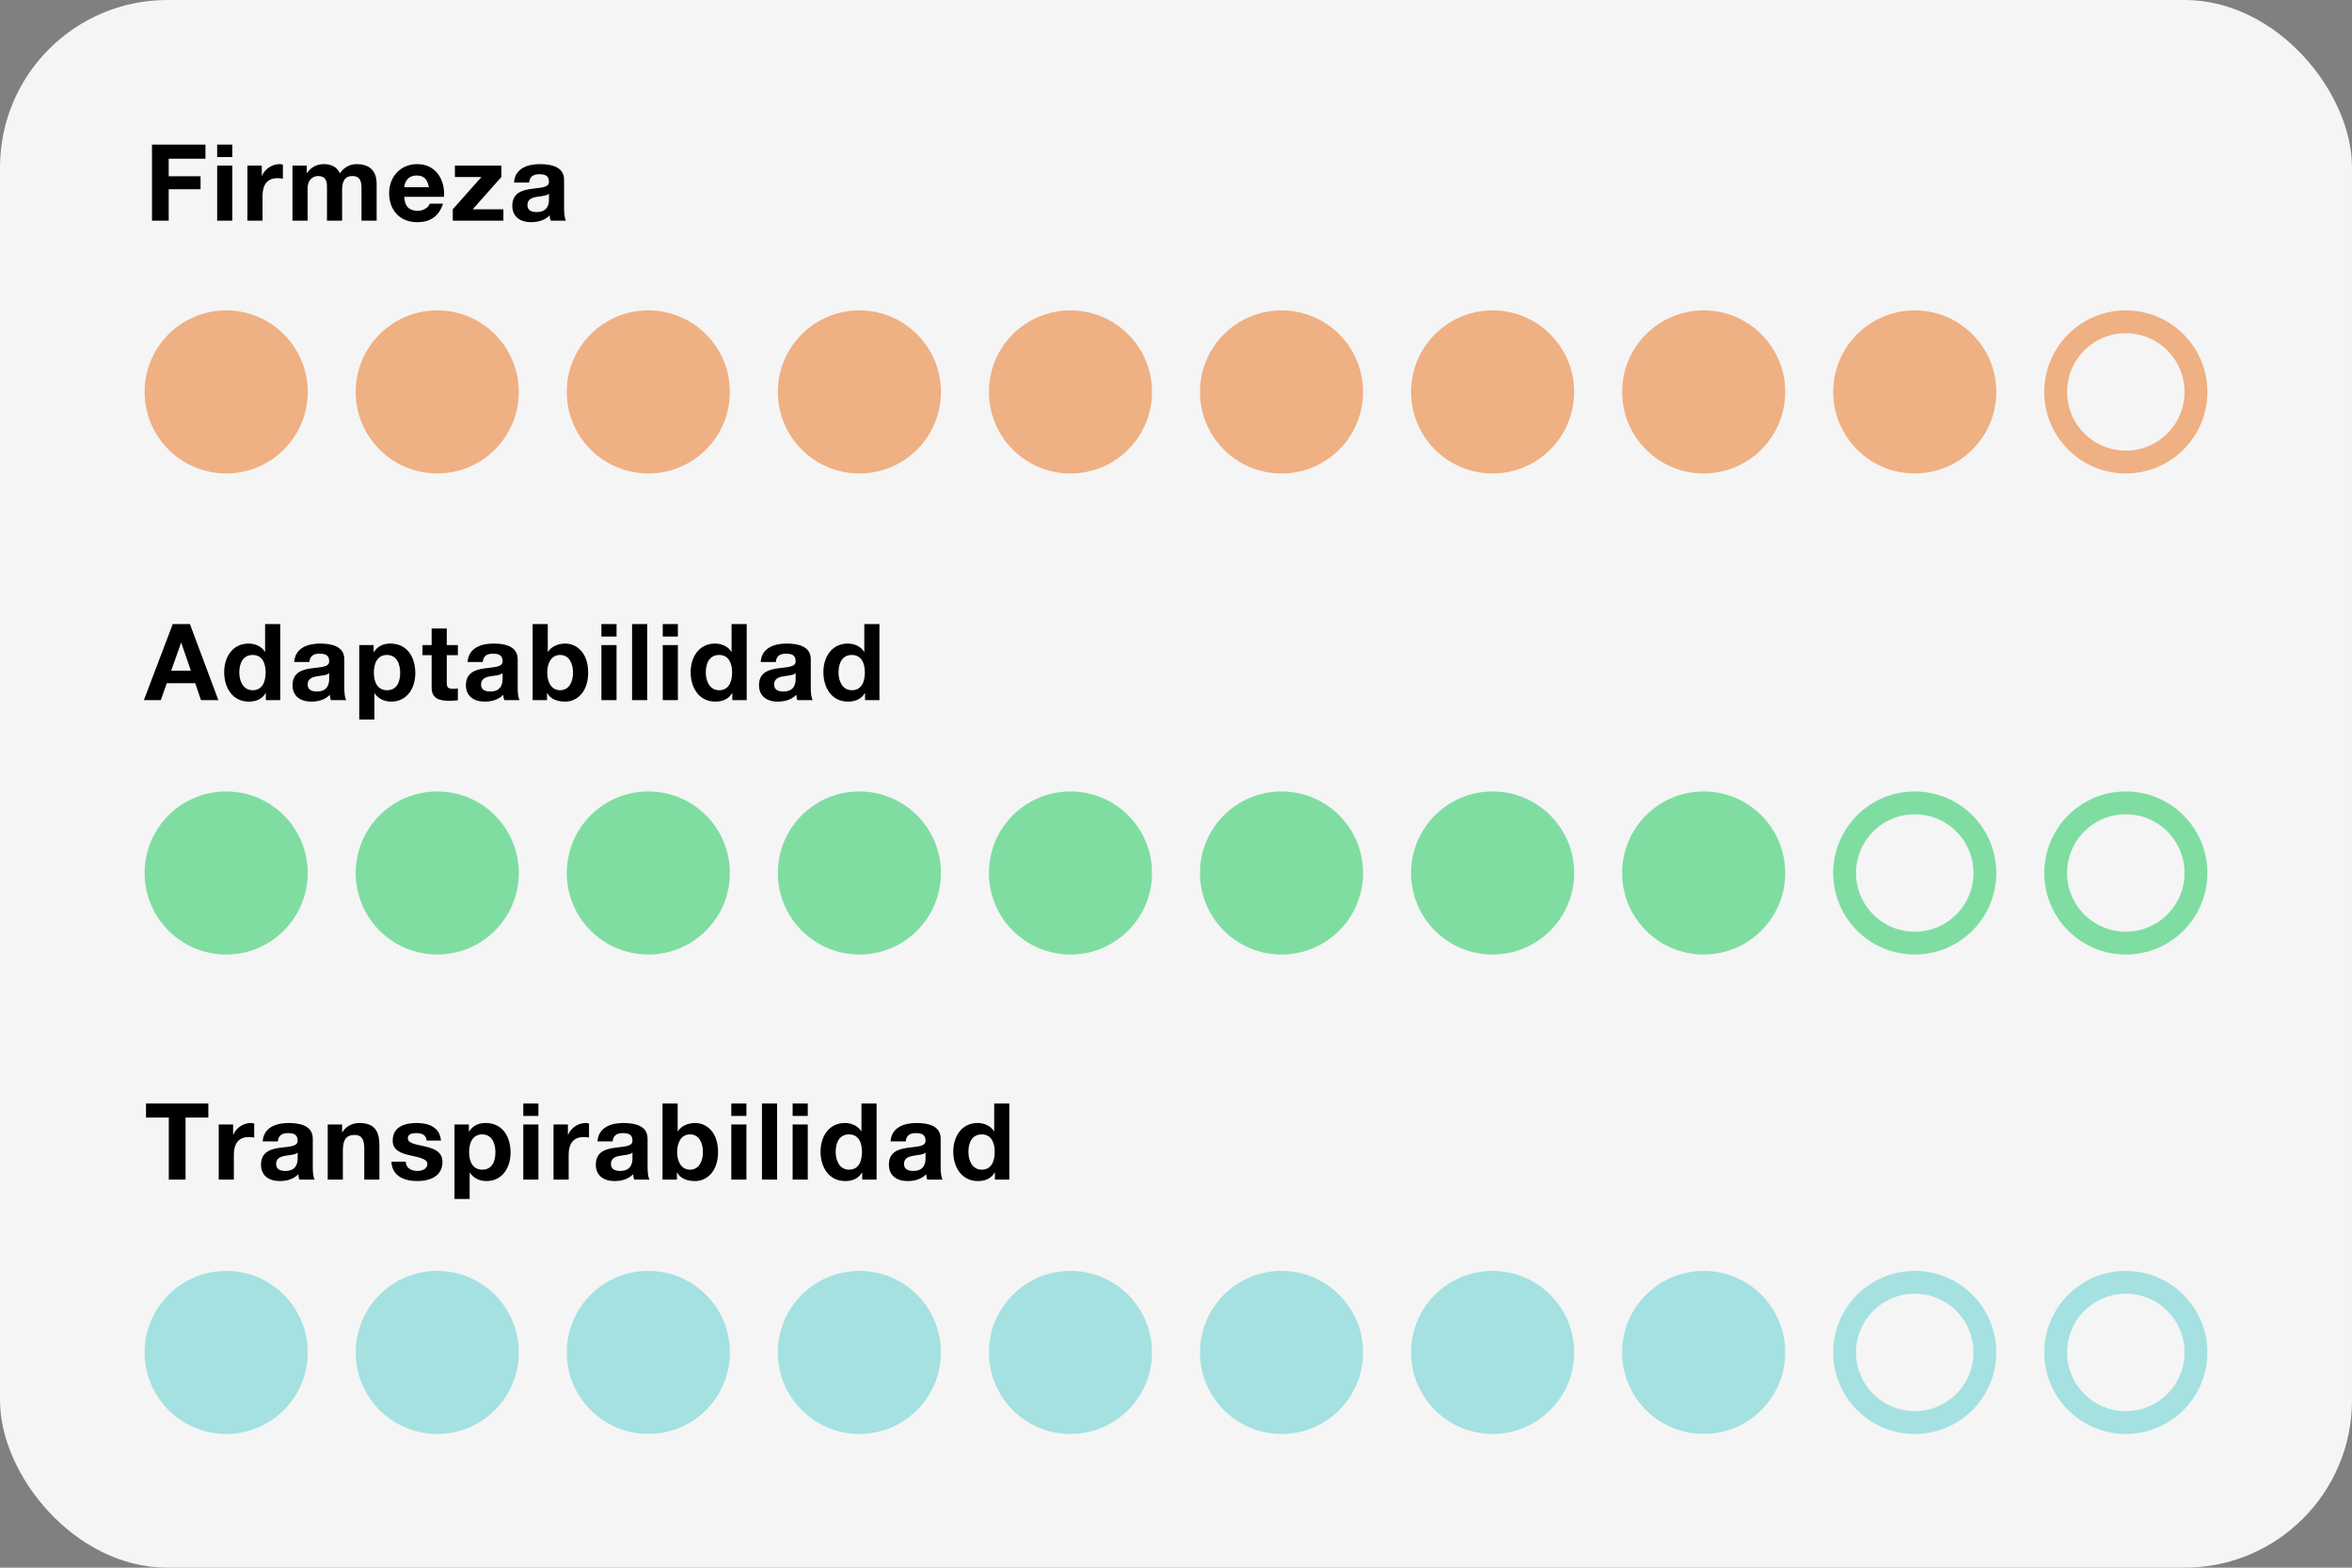
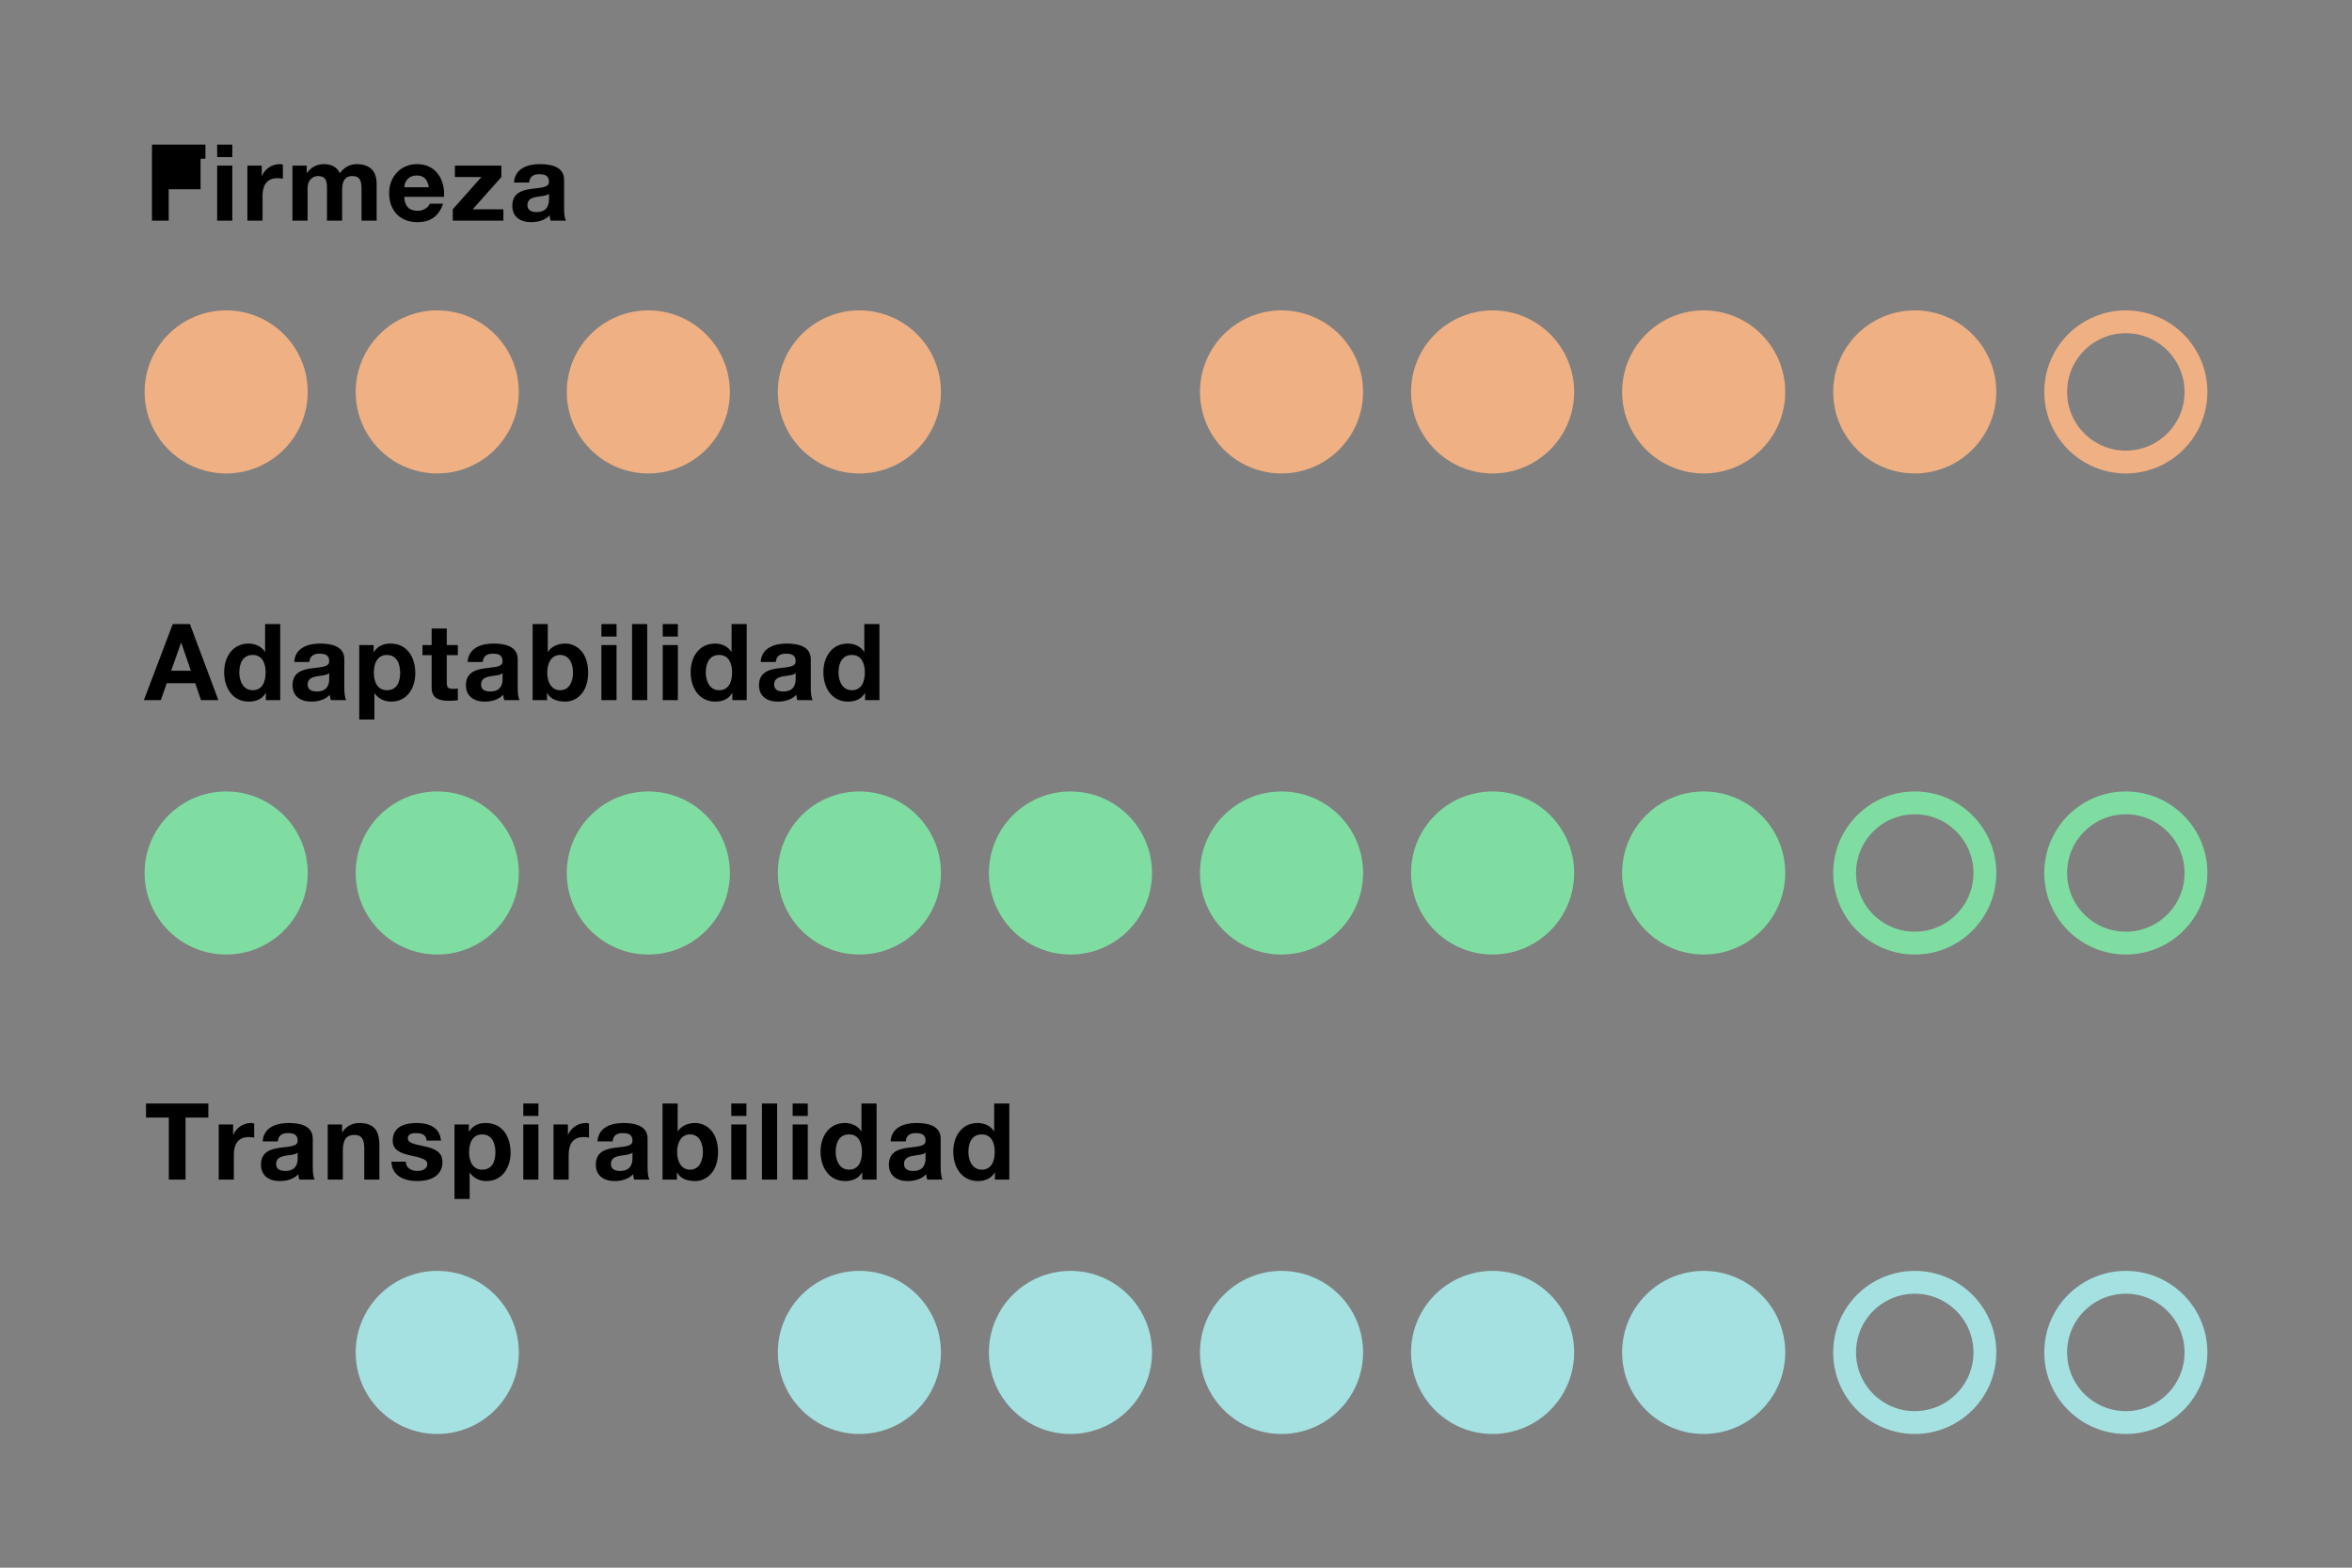
<svg xmlns="http://www.w3.org/2000/svg" width="309" height="206" viewBox="0 0 309 206" fill="none">
  <rect x="0" y="0" width="309" height="206" fill="#808080" stroke="none" />
-   <rect width="309" height="206" rx="22" fill="#F5F5F5" />
  <circle cx="29.714" cy="51.5" r="9.214" fill="#EFB083" stroke="#EFB083" stroke-width="3" />
  <circle cx="57.444" cy="51.5" r="9.214" fill="#EFB083" stroke="#EFB083" stroke-width="3" />
  <circle cx="85.175" cy="51.5" r="9.214" fill="#EFB083" stroke="#EFB083" stroke-width="3" />
  <circle cx="112.905" cy="51.5" r="9.214" fill="#EFB083" stroke="#EFB083" stroke-width="3" />
-   <circle cx="140.635" cy="51.5" r="9.214" fill="#EFB083" stroke="#EFB083" stroke-width="3" />
  <circle cx="168.364" cy="51.5" r="9.214" fill="#EFB083" stroke="#EFB083" stroke-width="3" />
  <circle cx="196.095" cy="51.5" r="9.214" fill="#EFB083" stroke="#EFB083" stroke-width="3" />
  <circle cx="223.825" cy="51.5" r="9.214" fill="#EFB083" stroke="#EFB083" stroke-width="3" />
  <circle cx="251.556" cy="51.5" r="9.214" fill="#EFB083" stroke="#EFB083" stroke-width="3" />
  <circle cx="279.286" cy="51.5" r="9.214" stroke="#EFB083" stroke-width="3" />
  <circle cx="29.714" cy="114.714" r="9.214" fill="#7FDDA2" stroke="#7FDDA2" stroke-width="3" />
  <circle cx="57.444" cy="114.714" r="9.214" fill="#7FDDA2" stroke="#7FDDA2" stroke-width="3" />
  <circle cx="85.175" cy="114.714" r="9.214" fill="#7FDDA2" stroke="#7FDDA2" stroke-width="3" />
  <circle cx="112.905" cy="114.714" r="9.214" fill="#7FDDA2" stroke="#7FDDA2" stroke-width="3" />
  <circle cx="140.635" cy="114.714" r="9.214" fill="#7FDDA2" stroke="#7FDDA2" stroke-width="3" />
  <circle cx="168.364" cy="114.714" r="9.214" fill="#7FDDA2" stroke="#7FDDA2" stroke-width="3" />
  <circle cx="196.095" cy="114.714" r="9.214" fill="#7FDDA2" stroke="#7FDDA2" stroke-width="3" />
  <circle cx="223.825" cy="114.714" r="9.214" fill="#7FDDA2" stroke="#7FDDA2" stroke-width="3" />
  <circle cx="251.556" cy="114.714" r="9.214" stroke="#7FDDA2" stroke-width="3" />
  <circle cx="279.286" cy="114.714" r="9.214" stroke="#7FDDA2" stroke-width="3" />
-   <path d="M19.966 29V19.004H26.994V20.852H22.164V23.162H26.35V24.87H22.164V29H19.966ZM30.519 19.004V20.642H28.531V19.004H30.519ZM28.531 29V21.762H30.519V29H28.531ZM32.504 29V21.762H34.394V23.106H34.422C34.8 22.196 35.738 21.566 36.732 21.566C36.886 21.566 37.026 21.594 37.166 21.636V23.484C36.984 23.442 36.69 23.414 36.452 23.414C34.982 23.414 34.492 24.45 34.492 25.738V29H32.504ZM38.422 29V21.762H40.298V22.742H40.326C40.844 22 41.586 21.566 42.538 21.566C43.448 21.566 44.26 21.888 44.652 22.77C45.086 22.14 45.828 21.566 46.836 21.566C48.376 21.566 49.482 22.28 49.482 24.156V29H47.494V24.898C47.494 23.932 47.41 23.134 46.276 23.134C45.156 23.134 44.946 24.072 44.946 24.968V29H42.958V24.94C42.958 24.1 43.014 23.134 41.754 23.134C41.362 23.134 40.41 23.386 40.41 24.8V29H38.422ZM53.111 24.604H56.345C56.163 23.596 55.729 23.064 54.763 23.064C53.475 23.064 53.153 24.044 53.111 24.604ZM58.333 25.864H53.111C53.167 27.138 53.769 27.698 54.889 27.698C55.687 27.698 56.331 27.208 56.457 26.76H58.207C57.647 28.482 56.457 29.196 54.819 29.196C52.537 29.196 51.123 27.628 51.123 25.388C51.123 23.218 52.621 21.566 54.819 21.566C57.283 21.566 58.487 23.638 58.333 25.864ZM59.484 29V27.502L63.25 23.26H59.764V21.762H65.868V23.26L62.102 27.502H66.134V29H59.484ZM69.516 23.988H67.528C67.64 22.14 69.306 21.566 70.93 21.566C72.372 21.566 74.108 21.888 74.108 23.624V27.39C74.108 28.048 74.178 28.706 74.36 29H72.344C72.274 28.776 72.218 28.538 72.204 28.3C71.574 28.958 70.664 29.196 69.768 29.196C68.382 29.196 67.304 28.51 67.304 27.026C67.332 23.736 72.204 25.5 72.12 23.876C72.12 23.036 71.532 22.896 70.832 22.896C70.062 22.896 69.586 23.204 69.516 23.988ZM72.12 26.2V25.458C71.784 25.752 71.084 25.766 70.468 25.878C69.852 25.99 69.292 26.214 69.292 26.942C69.292 27.67 69.866 27.866 70.51 27.866C72.064 27.866 72.12 26.648 72.12 26.2Z" fill="black" />
+   <path d="M19.966 29V19.004H26.994V20.852H22.164H26.35V24.87H22.164V29H19.966ZM30.519 19.004V20.642H28.531V19.004H30.519ZM28.531 29V21.762H30.519V29H28.531ZM32.504 29V21.762H34.394V23.106H34.422C34.8 22.196 35.738 21.566 36.732 21.566C36.886 21.566 37.026 21.594 37.166 21.636V23.484C36.984 23.442 36.69 23.414 36.452 23.414C34.982 23.414 34.492 24.45 34.492 25.738V29H32.504ZM38.422 29V21.762H40.298V22.742H40.326C40.844 22 41.586 21.566 42.538 21.566C43.448 21.566 44.26 21.888 44.652 22.77C45.086 22.14 45.828 21.566 46.836 21.566C48.376 21.566 49.482 22.28 49.482 24.156V29H47.494V24.898C47.494 23.932 47.41 23.134 46.276 23.134C45.156 23.134 44.946 24.072 44.946 24.968V29H42.958V24.94C42.958 24.1 43.014 23.134 41.754 23.134C41.362 23.134 40.41 23.386 40.41 24.8V29H38.422ZM53.111 24.604H56.345C56.163 23.596 55.729 23.064 54.763 23.064C53.475 23.064 53.153 24.044 53.111 24.604ZM58.333 25.864H53.111C53.167 27.138 53.769 27.698 54.889 27.698C55.687 27.698 56.331 27.208 56.457 26.76H58.207C57.647 28.482 56.457 29.196 54.819 29.196C52.537 29.196 51.123 27.628 51.123 25.388C51.123 23.218 52.621 21.566 54.819 21.566C57.283 21.566 58.487 23.638 58.333 25.864ZM59.484 29V27.502L63.25 23.26H59.764V21.762H65.868V23.26L62.102 27.502H66.134V29H59.484ZM69.516 23.988H67.528C67.64 22.14 69.306 21.566 70.93 21.566C72.372 21.566 74.108 21.888 74.108 23.624V27.39C74.108 28.048 74.178 28.706 74.36 29H72.344C72.274 28.776 72.218 28.538 72.204 28.3C71.574 28.958 70.664 29.196 69.768 29.196C68.382 29.196 67.304 28.51 67.304 27.026C67.332 23.736 72.204 25.5 72.12 23.876C72.12 23.036 71.532 22.896 70.832 22.896C70.062 22.896 69.586 23.204 69.516 23.988ZM72.12 26.2V25.458C71.784 25.752 71.084 25.766 70.468 25.878C69.852 25.99 69.292 26.214 69.292 26.942C69.292 27.67 69.866 27.866 70.51 27.866C72.064 27.866 72.12 26.648 72.12 26.2Z" fill="black" />
  <path d="M23.788 84.468L22.486 88.136H25.076L23.816 84.468H23.788ZM18.902 92L22.696 82.004H24.95L28.688 92H26.406L25.65 89.774H21.912L21.128 92H18.902ZM34.898 88.36C34.898 87.184 34.478 86.064 33.19 86.064C31.888 86.064 31.44 87.198 31.44 88.374C31.44 89.508 31.958 90.698 33.19 90.698C34.492 90.698 34.898 89.55 34.898 88.36ZM34.926 92V91.076H34.898C34.436 91.86 33.638 92.196 32.7 92.196C30.516 92.196 29.452 90.334 29.452 88.318C29.452 86.372 30.53 84.566 32.658 84.566C33.512 84.566 34.352 84.93 34.8 85.644H34.828V82.004H36.816V92H34.926ZM40.643 86.988H38.655C38.767 85.14 40.433 84.566 42.057 84.566C43.499 84.566 45.235 84.888 45.235 86.624V90.39C45.235 91.048 45.305 91.706 45.487 92H43.471C43.401 91.776 43.345 91.538 43.331 91.3C42.701 91.958 41.791 92.196 40.895 92.196C39.509 92.196 38.431 91.51 38.431 90.026C38.459 86.736 43.331 88.5 43.247 86.876C43.247 86.036 42.659 85.896 41.959 85.896C41.189 85.896 40.713 86.204 40.643 86.988ZM43.247 89.2V88.458C42.911 88.752 42.211 88.766 41.595 88.878C40.979 88.99 40.419 89.214 40.419 89.942C40.419 90.67 40.993 90.866 41.637 90.866C43.191 90.866 43.247 89.648 43.247 89.2ZM50.852 90.698C52.154 90.698 52.574 89.578 52.574 88.402C52.574 87.24 52.112 86.064 50.838 86.064C49.536 86.064 49.116 87.226 49.116 88.402C49.116 89.578 49.564 90.698 50.852 90.698ZM47.198 94.548V84.762H49.088V85.686H49.116C49.606 84.902 50.376 84.566 51.272 84.566C53.54 84.566 54.562 86.4 54.562 88.458C54.562 90.39 53.512 92.196 51.384 92.196C50.502 92.196 49.704 91.818 49.214 91.104H49.186V94.548H47.198ZM58.696 82.592V84.762H60.152V86.092H58.696V89.676C58.696 90.348 58.864 90.516 59.536 90.516C59.76 90.516 59.97 90.502 60.152 90.46V92.014C59.816 92.07 59.382 92.084 58.99 92.084C57.758 92.084 56.708 91.818 56.708 90.362V86.092H55.504V84.762H56.708V82.592H58.696ZM63.422 86.988H61.434C61.546 85.14 63.212 84.566 64.836 84.566C66.278 84.566 68.014 84.888 68.014 86.624V90.39C68.014 91.048 68.084 91.706 68.266 92H66.25C66.18 91.776 66.124 91.538 66.11 91.3C65.48 91.958 64.57 92.196 63.674 92.196C62.288 92.196 61.21 91.51 61.21 90.026C61.238 86.736 66.11 88.5 66.026 86.876C66.026 86.036 65.438 85.896 64.738 85.896C63.968 85.896 63.492 86.204 63.422 86.988ZM66.026 89.2V88.458C65.69 88.752 64.99 88.766 64.374 88.878C63.758 88.99 63.198 89.214 63.198 89.942C63.198 90.67 63.772 90.866 64.416 90.866C65.97 90.866 66.026 89.648 66.026 89.2ZM75.283 88.388C75.283 87.156 74.765 86.064 73.589 86.064C72.413 86.064 71.895 87.156 71.895 88.388C71.895 89.592 72.413 90.698 73.589 90.698C74.765 90.698 75.283 89.592 75.283 88.388ZM69.977 92V82.004H71.965V85.644H71.993C72.483 84.902 73.379 84.566 74.275 84.566C75.717 84.566 77.271 85.728 77.271 88.374C77.271 91.02 75.717 92.196 74.275 92.196C73.211 92.196 72.329 91.874 71.895 91.076H71.867V92H69.977ZM81 82.004V83.642H79.012V82.004H81ZM79.012 92V84.762H81V92H79.012ZM83.041 92V82.004H85.029V92H83.041ZM89.058 82.004V83.642H87.07V82.004H89.058ZM87.07 92V84.762H89.058V92H87.07ZM96.182 88.36C96.182 87.184 95.762 86.064 94.474 86.064C93.172 86.064 92.724 87.198 92.724 88.374C92.724 89.508 93.242 90.698 94.474 90.698C95.776 90.698 96.182 89.55 96.182 88.36ZM96.21 92V91.076H96.182C95.72 91.86 94.922 92.196 93.984 92.196C91.8 92.196 90.736 90.334 90.736 88.318C90.736 86.372 91.814 84.566 93.942 84.566C94.796 84.566 95.636 84.93 96.084 85.644H96.112V82.004H98.1V92H96.21ZM101.926 86.988H99.939C100.05 85.14 101.716 84.566 103.34 84.566C104.782 84.566 106.518 84.888 106.518 86.624V90.39C106.518 91.048 106.588 91.706 106.77 92H104.754C104.684 91.776 104.628 91.538 104.614 91.3C103.984 91.958 103.074 92.196 102.178 92.196C100.792 92.196 99.715 91.51 99.715 90.026C99.743 86.736 104.614 88.5 104.53 86.876C104.53 86.036 103.942 85.896 103.242 85.896C102.472 85.896 101.996 86.204 101.926 86.988ZM104.53 89.2V88.458C104.194 88.752 103.494 88.766 102.878 88.878C102.262 88.99 101.702 89.214 101.702 89.942C101.702 90.67 102.276 90.866 102.92 90.866C104.474 90.866 104.53 89.648 104.53 89.2ZM113.62 88.36C113.62 87.184 113.2 86.064 111.912 86.064C110.61 86.064 110.162 87.198 110.162 88.374C110.162 89.508 110.68 90.698 111.912 90.698C113.214 90.698 113.62 89.55 113.62 88.36ZM113.648 92V91.076H113.62C113.158 91.86 112.36 92.196 111.422 92.196C109.238 92.196 108.174 90.334 108.174 88.318C108.174 86.372 109.252 84.566 111.38 84.566C112.234 84.566 113.074 84.93 113.522 85.644H113.55V82.004H115.538V92H113.648Z" fill="black" />
-   <circle cx="29.714" cy="177.714" r="9.214" fill="#A5E1E1" stroke="#A5E1E1" stroke-width="3" />
  <circle cx="57.444" cy="177.714" r="9.214" fill="#A5E1E1" stroke="#A5E1E1" stroke-width="3" />
-   <circle cx="85.175" cy="177.714" r="9.214" fill="#A5E1E1" stroke="#A5E1E1" stroke-width="3" />
  <circle cx="112.905" cy="177.714" r="9.214" fill="#A5E1E1" stroke="#A5E1E1" stroke-width="3" />
  <circle cx="140.635" cy="177.714" r="9.214" fill="#A5E1E1" stroke="#A5E1E1" stroke-width="3" />
  <circle cx="168.364" cy="177.714" r="9.214" fill="#A5E1E1" stroke="#A5E1E1" stroke-width="3" />
  <circle cx="196.095" cy="177.714" r="9.214" fill="#A5E1E1" stroke="#A5E1E1" stroke-width="3" />
  <circle cx="223.825" cy="177.714" r="9.214" fill="#A5E1E1" stroke="#A5E1E1" stroke-width="3" />
  <circle cx="251.556" cy="177.714" r="9.214" stroke="#A5E1E1" stroke-width="3" />
  <circle cx="279.286" cy="177.714" r="9.214" stroke="#A5E1E1" stroke-width="3" />
  <path d="M22.178 155V146.852H19.182V145.004H27.372V146.852H24.376V155H22.178ZM28.735 155V147.762H30.625V149.106H30.653C31.031 148.196 31.969 147.566 32.963 147.566C33.117 147.566 33.257 147.594 33.397 147.636V149.484C33.215 149.442 32.921 149.414 32.683 149.414C31.213 149.414 30.723 150.45 30.723 151.738V155H28.735ZM36.5 149.988H34.512C34.624 148.14 36.29 147.566 37.914 147.566C39.356 147.566 41.092 147.888 41.092 149.624V153.39C41.092 154.048 41.162 154.706 41.344 155H39.328C39.258 154.776 39.202 154.538 39.188 154.3C38.558 154.958 37.648 155.196 36.752 155.196C35.366 155.196 34.288 154.51 34.288 153.026C34.316 149.736 39.188 151.5 39.104 149.876C39.104 149.036 38.516 148.896 37.816 148.896C37.046 148.896 36.57 149.204 36.5 149.988ZM39.104 152.2V151.458C38.768 151.752 38.068 151.766 37.452 151.878C36.836 151.99 36.276 152.214 36.276 152.942C36.276 153.67 36.85 153.866 37.494 153.866C39.048 153.866 39.104 152.648 39.104 152.2ZM43.055 155V147.762H44.945V148.77H44.987C45.491 147.944 46.359 147.566 47.199 147.566C49.313 147.566 49.845 148.756 49.845 150.548V155H47.857V150.912C47.857 149.722 47.521 149.134 46.583 149.134C45.505 149.134 45.043 149.736 45.043 151.206V155H43.055ZM51.424 152.648H53.314C53.314 153.502 54.07 153.866 54.84 153.866C55.4 153.866 56.142 153.642 56.142 152.942C56.142 152.34 55.302 152.116 53.888 151.822C52.726 151.556 51.592 151.178 51.592 149.89C51.592 148.042 53.188 147.566 54.742 147.566C56.31 147.566 57.78 148.098 57.934 149.876H56.044C55.988 149.106 55.4 148.896 54.686 148.896C54.238 148.896 53.58 148.966 53.58 149.568C53.58 150.282 54.714 150.38 55.834 150.646C56.996 150.912 58.13 151.332 58.13 152.676C58.13 154.58 56.464 155.196 54.826 155.196C53.146 155.196 51.494 154.566 51.424 152.648ZM63.367 153.698C64.669 153.698 65.089 152.578 65.089 151.402C65.089 150.24 64.627 149.064 63.353 149.064C62.051 149.064 61.631 150.226 61.631 151.402C61.631 152.578 62.079 153.698 63.367 153.698ZM59.713 157.548V147.762H61.603V148.686H61.631C62.121 147.902 62.891 147.566 63.787 147.566C66.055 147.566 67.077 149.4 67.077 151.458C67.077 153.39 66.027 155.196 63.899 155.196C63.017 155.196 62.219 154.818 61.729 154.104H61.701V157.548H59.713ZM70.736 145.004V146.642H68.748V145.004H70.736ZM68.748 155V147.762H70.736V155H68.748ZM72.721 155V147.762H74.611V149.106H74.639C75.017 148.196 75.955 147.566 76.949 147.566C77.103 147.566 77.243 147.594 77.383 147.636V149.484C77.201 149.442 76.907 149.414 76.669 149.414C75.199 149.414 74.709 150.45 74.709 151.738V155H72.721ZM80.487 149.988H78.499C78.611 148.14 80.277 147.566 81.901 147.566C83.343 147.566 85.079 147.888 85.079 149.624V153.39C85.079 154.048 85.149 154.706 85.331 155H83.315C83.245 154.776 83.189 154.538 83.175 154.3C82.545 154.958 81.635 155.196 80.739 155.196C79.353 155.196 78.275 154.51 78.275 153.026C78.303 149.736 83.175 151.5 83.091 149.876C83.091 149.036 82.503 148.896 81.803 148.896C81.033 148.896 80.557 149.204 80.487 149.988ZM83.091 152.2V151.458C82.755 151.752 82.055 151.766 81.439 151.878C80.823 151.99 80.263 152.214 80.263 152.942C80.263 153.67 80.837 153.866 81.481 153.866C83.035 153.866 83.091 152.648 83.091 152.2ZM92.348 151.388C92.348 150.156 91.83 149.064 90.654 149.064C89.478 149.064 88.96 150.156 88.96 151.388C88.96 152.592 89.478 153.698 90.654 153.698C91.83 153.698 92.348 152.592 92.348 151.388ZM87.042 155V145.004H89.03V148.644H89.058C89.548 147.902 90.444 147.566 91.34 147.566C92.782 147.566 94.336 148.728 94.336 151.374C94.336 154.02 92.782 155.196 91.34 155.196C90.276 155.196 89.394 154.874 88.96 154.076H88.932V155H87.042ZM98.064 145.004V146.642H96.076V145.004H98.064ZM96.076 155V147.762H98.064V155H96.076ZM100.106 155V145.004H102.094V155H100.106ZM106.123 145.004V146.642H104.135V145.004H106.123ZM104.135 155V147.762H106.123V155H104.135ZM113.247 151.36C113.247 150.184 112.827 149.064 111.539 149.064C110.237 149.064 109.789 150.198 109.789 151.374C109.789 152.508 110.307 153.698 111.539 153.698C112.841 153.698 113.247 152.55 113.247 151.36ZM113.275 155V154.076H113.247C112.785 154.86 111.987 155.196 111.049 155.196C108.865 155.196 107.801 153.334 107.801 151.318C107.801 149.372 108.879 147.566 111.007 147.566C111.861 147.566 112.701 147.93 113.149 148.644H113.177V145.004H115.165V155H113.275ZM118.991 149.988H117.003C117.115 148.14 118.781 147.566 120.405 147.566C121.847 147.566 123.583 147.888 123.583 149.624V153.39C123.583 154.048 123.653 154.706 123.835 155H121.819C121.749 154.776 121.693 154.538 121.679 154.3C121.049 154.958 120.139 155.196 119.243 155.196C117.857 155.196 116.779 154.51 116.779 153.026C116.807 149.736 121.679 151.5 121.595 149.876C121.595 149.036 121.007 148.896 120.307 148.896C119.537 148.896 119.061 149.204 118.991 149.988ZM121.595 152.2V151.458C121.259 151.752 120.559 151.766 119.943 151.878C119.327 151.99 118.767 152.214 118.767 152.942C118.767 153.67 119.341 153.866 119.985 153.866C121.539 153.866 121.595 152.648 121.595 152.2ZM130.684 151.36C130.684 150.184 130.264 149.064 128.976 149.064C127.674 149.064 127.226 150.198 127.226 151.374C127.226 152.508 127.744 153.698 128.976 153.698C130.278 153.698 130.684 152.55 130.684 151.36ZM130.712 155V154.076H130.684C130.222 154.86 129.424 155.196 128.486 155.196C126.302 155.196 125.238 153.334 125.238 151.318C125.238 149.372 126.316 147.566 128.444 147.566C129.298 147.566 130.138 147.93 130.586 148.644H130.614V145.004H132.602V155H130.712Z" fill="black" />
</svg>